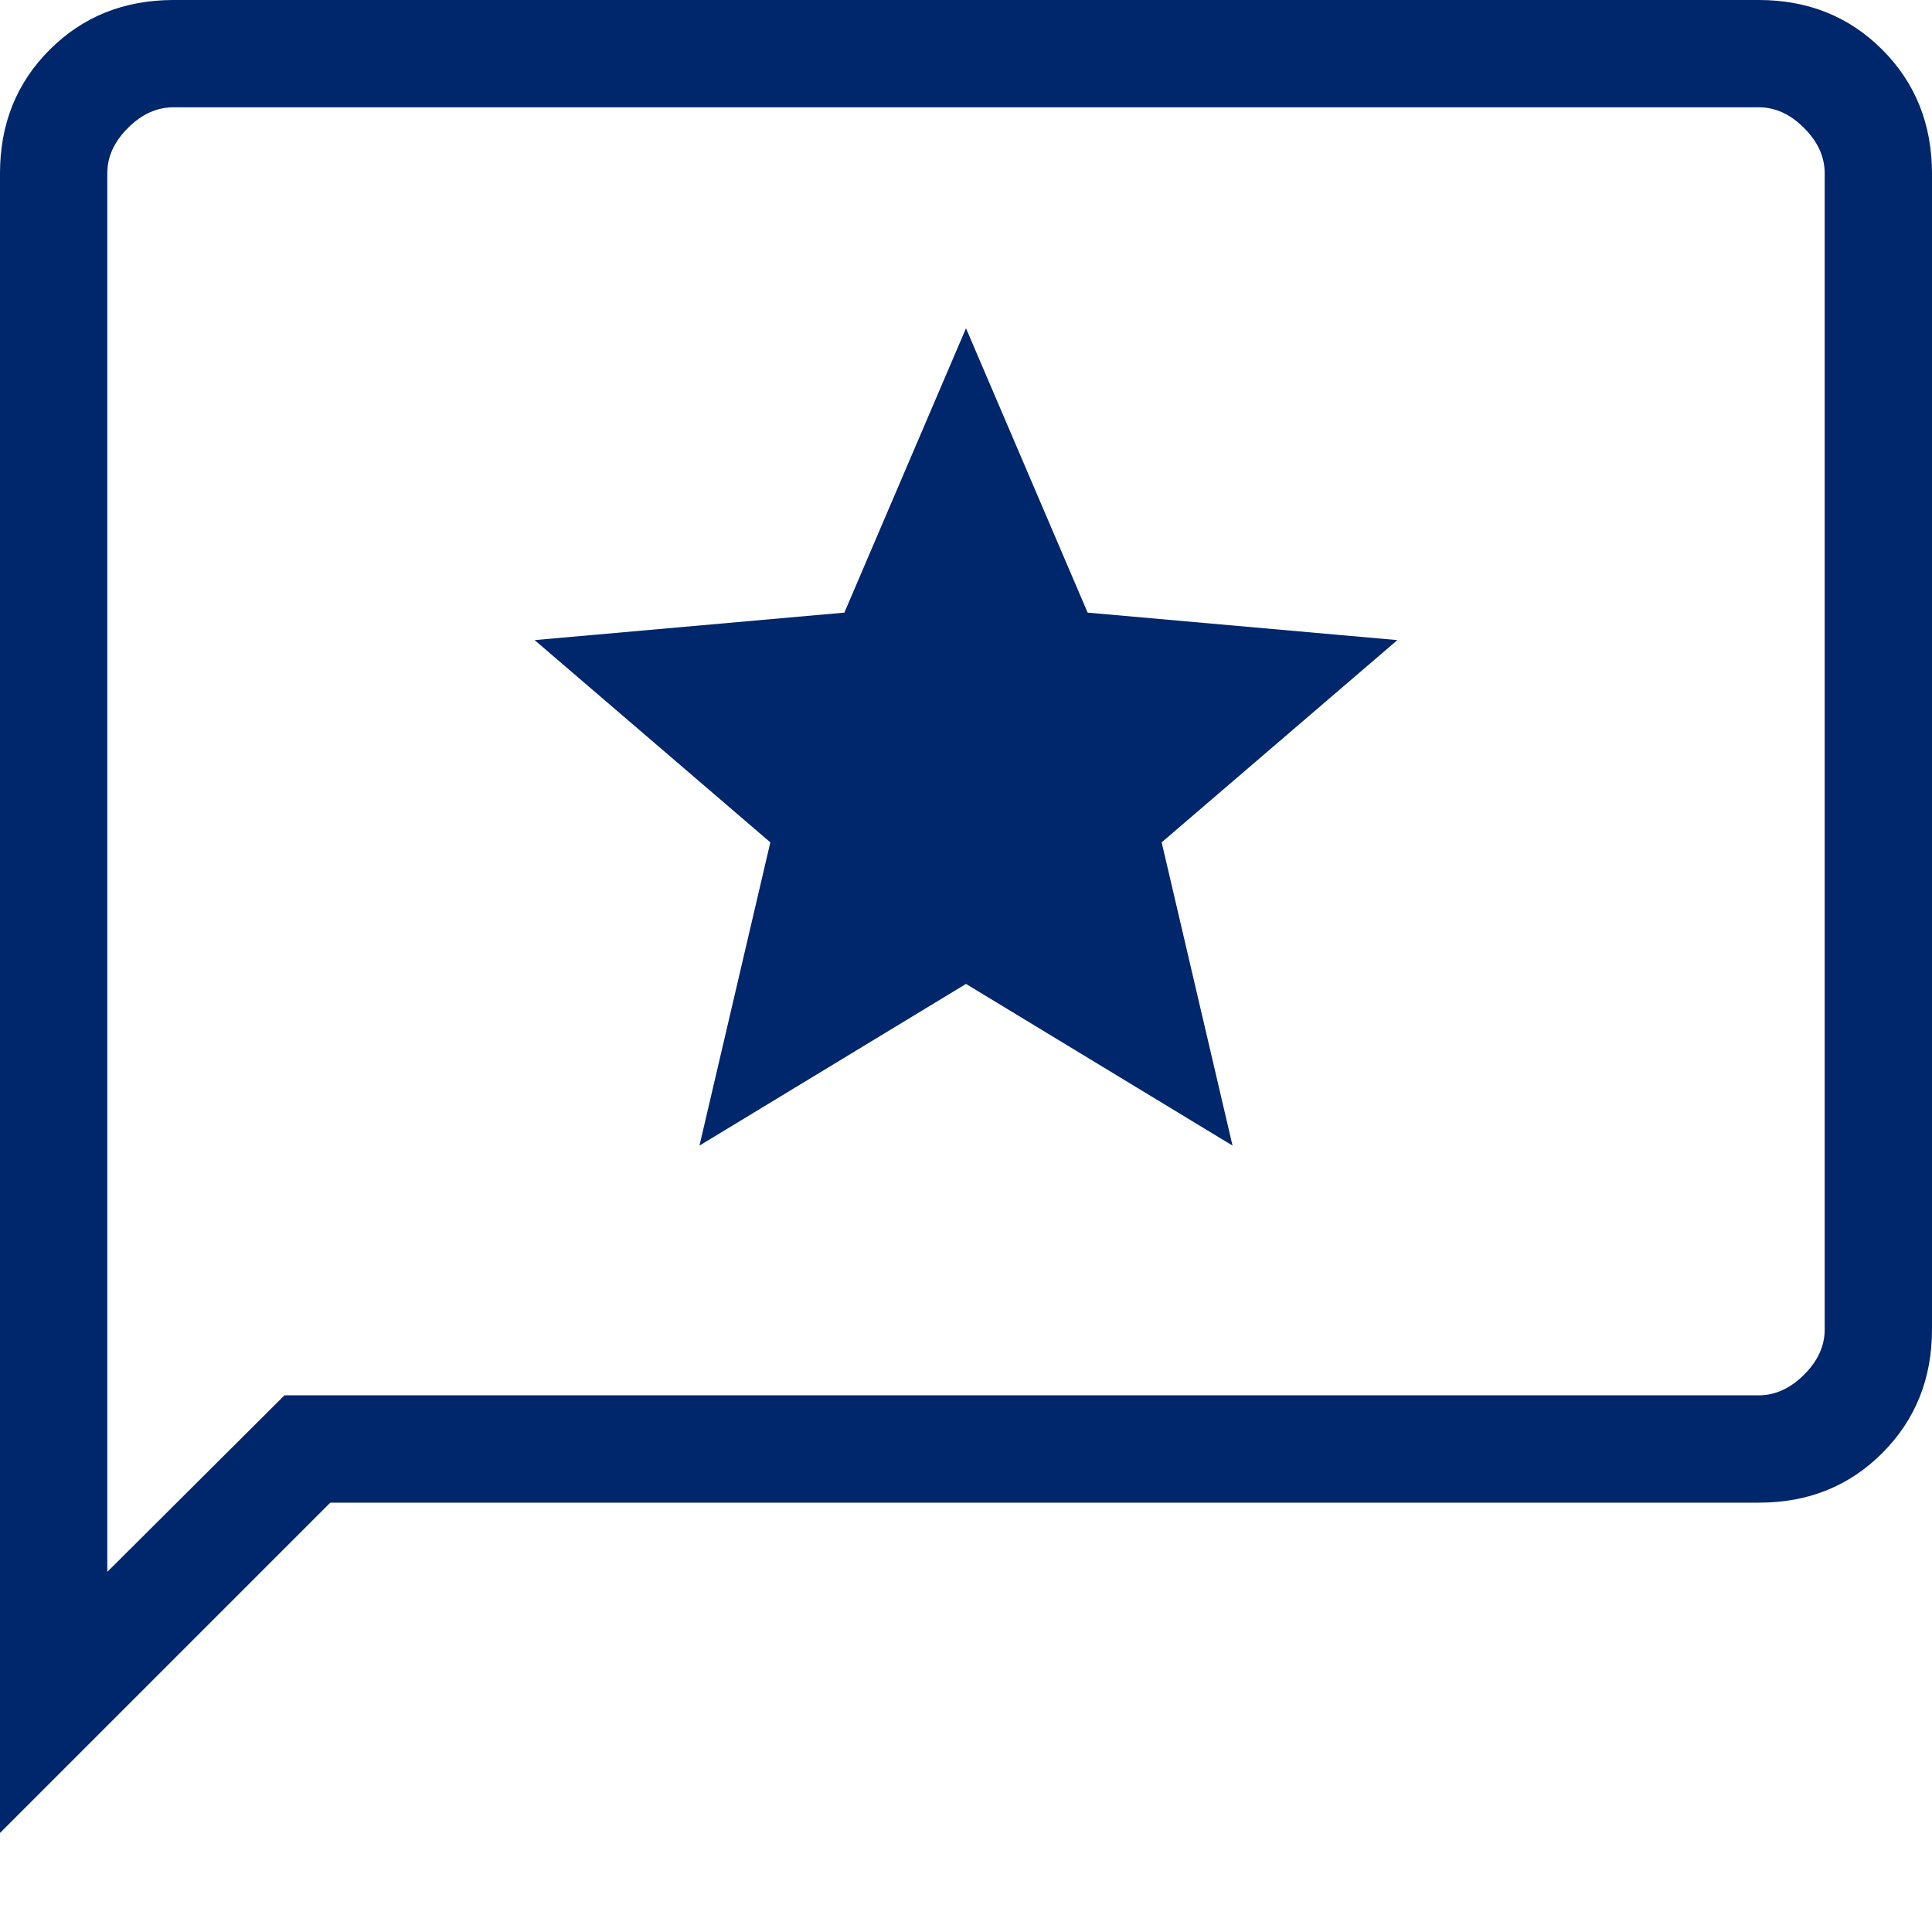
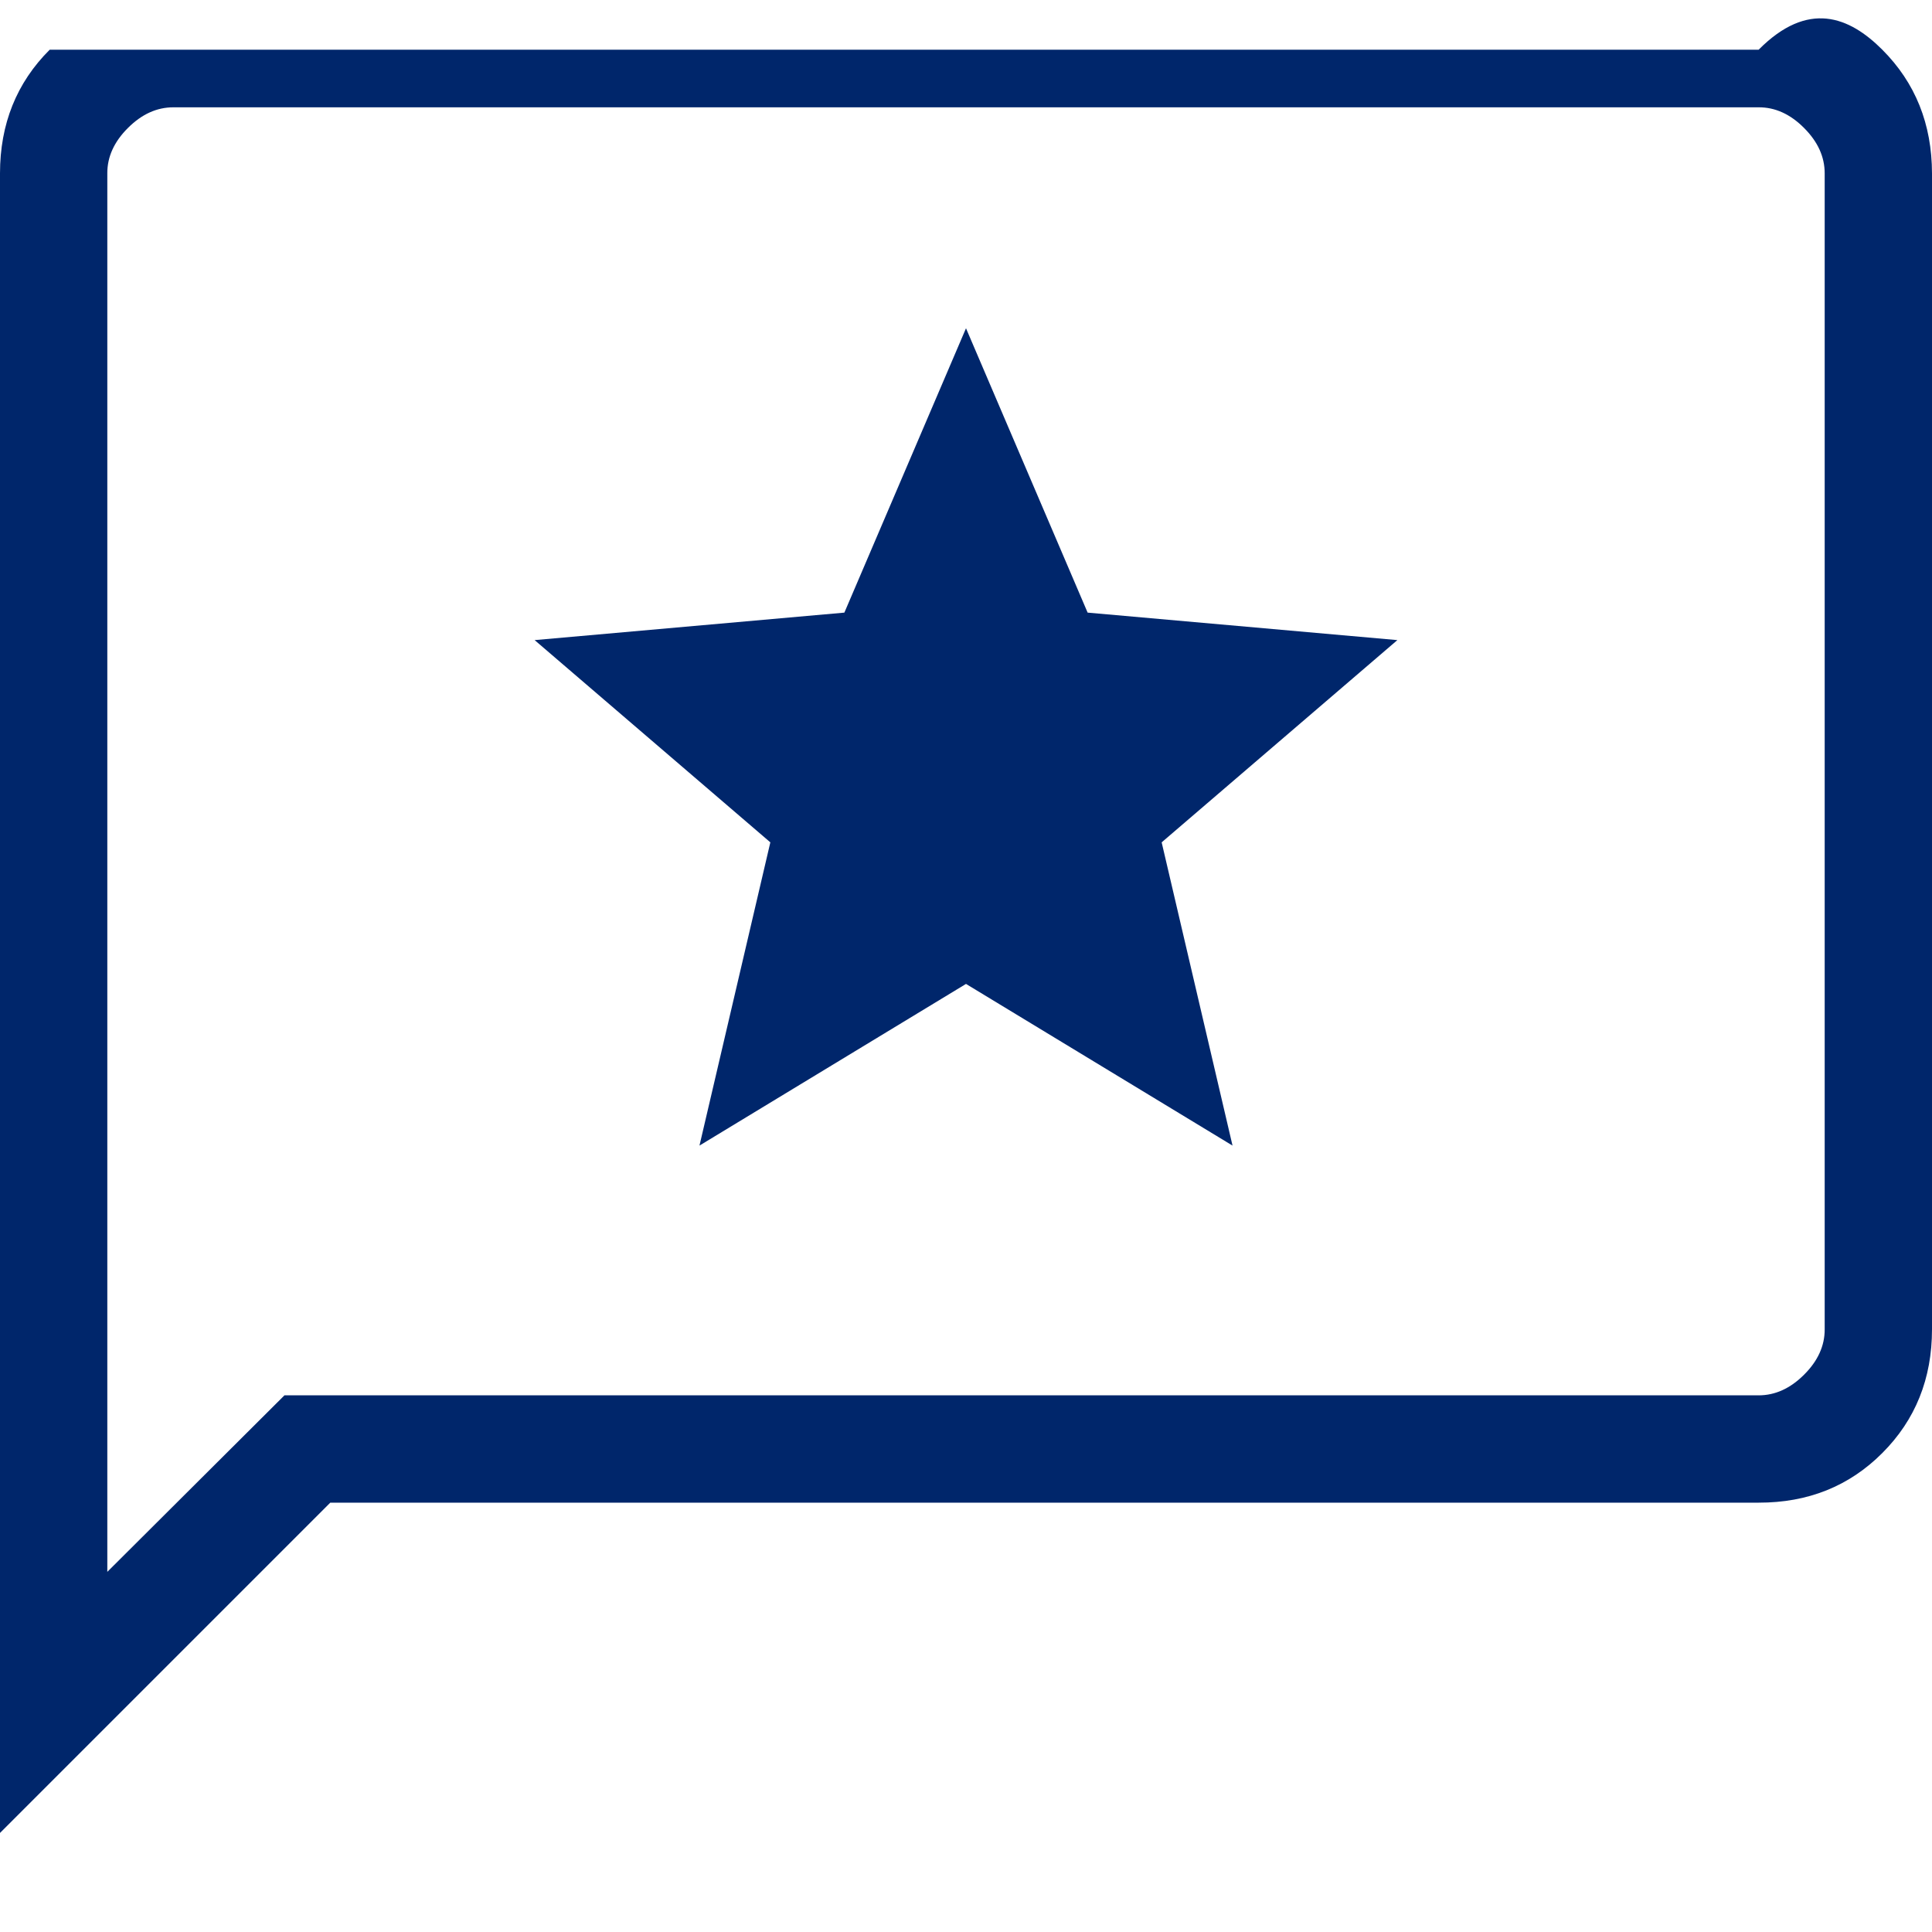
<svg xmlns="http://www.w3.org/2000/svg" width="22" height="22" viewBox="0 0 22 22" fill="none">
-   <path d="M7.965 13.045L11 11.204L14.035 13.045L13.228 9.592L15.912 7.289L12.385 6.976L11 3.738L9.615 6.976L6.088 7.289L8.772 9.592L7.965 13.045ZM0 20.872V1.975C0 1.412 0.189 0.942 0.566 0.566C0.943 0.189 1.412 0.001 1.974 0H20.026C20.588 0 21.058 0.189 21.434 0.566C21.811 0.943 21.999 1.413 22 1.975V15.137C22 15.699 21.811 16.169 21.434 16.546C21.057 16.924 20.587 17.112 20.026 17.111H3.761L0 20.872ZM3.239 15.889H20.026C20.213 15.889 20.386 15.811 20.543 15.654C20.7 15.498 20.779 15.325 20.778 15.137V1.974C20.778 1.786 20.7 1.614 20.543 1.457C20.387 1.3 20.214 1.221 20.026 1.222H1.974C1.786 1.222 1.614 1.3 1.457 1.457C1.3 1.613 1.221 1.786 1.222 1.974V17.899L3.239 15.889Z" fill="#00266B" />
+   <path d="M7.965 13.045L11 11.204L14.035 13.045L13.228 9.592L15.912 7.289L12.385 6.976L11 3.738L9.615 6.976L6.088 7.289L8.772 9.592L7.965 13.045ZM0 20.872V1.975C0 1.412 0.189 0.942 0.566 0.566H20.026C20.588 0 21.058 0.189 21.434 0.566C21.811 0.943 21.999 1.413 22 1.975V15.137C22 15.699 21.811 16.169 21.434 16.546C21.057 16.924 20.587 17.112 20.026 17.111H3.761L0 20.872ZM3.239 15.889H20.026C20.213 15.889 20.386 15.811 20.543 15.654C20.7 15.498 20.779 15.325 20.778 15.137V1.974C20.778 1.786 20.7 1.614 20.543 1.457C20.387 1.3 20.214 1.221 20.026 1.222H1.974C1.786 1.222 1.614 1.3 1.457 1.457C1.3 1.613 1.221 1.786 1.222 1.974V17.899L3.239 15.889Z" fill="#00266B" />
</svg>